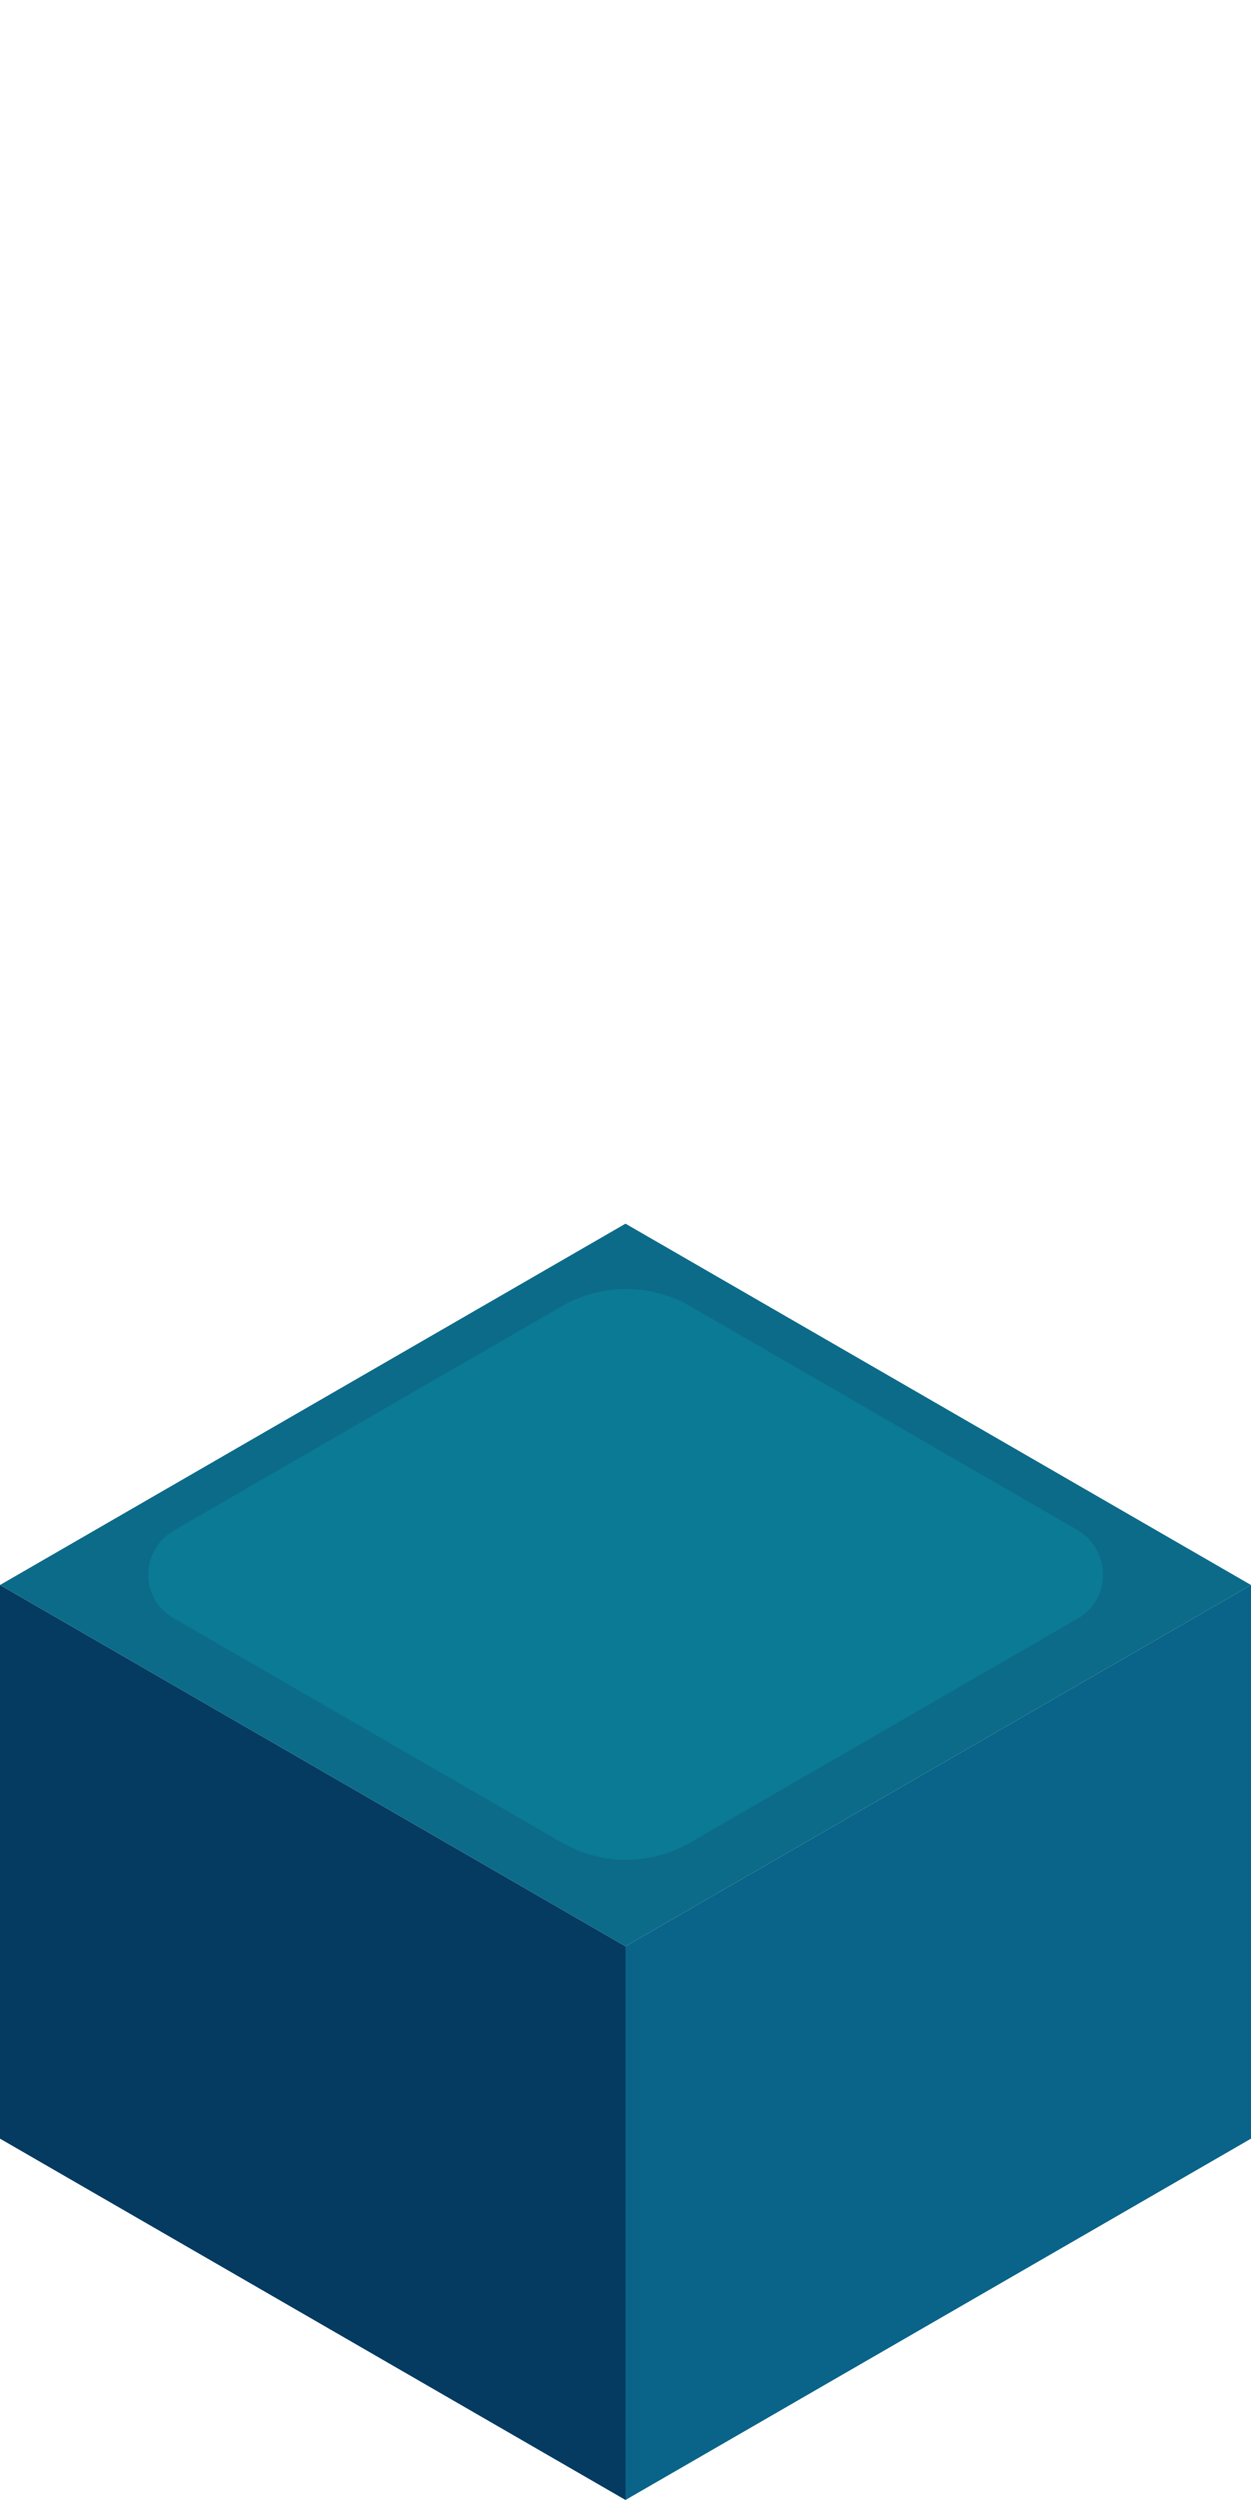
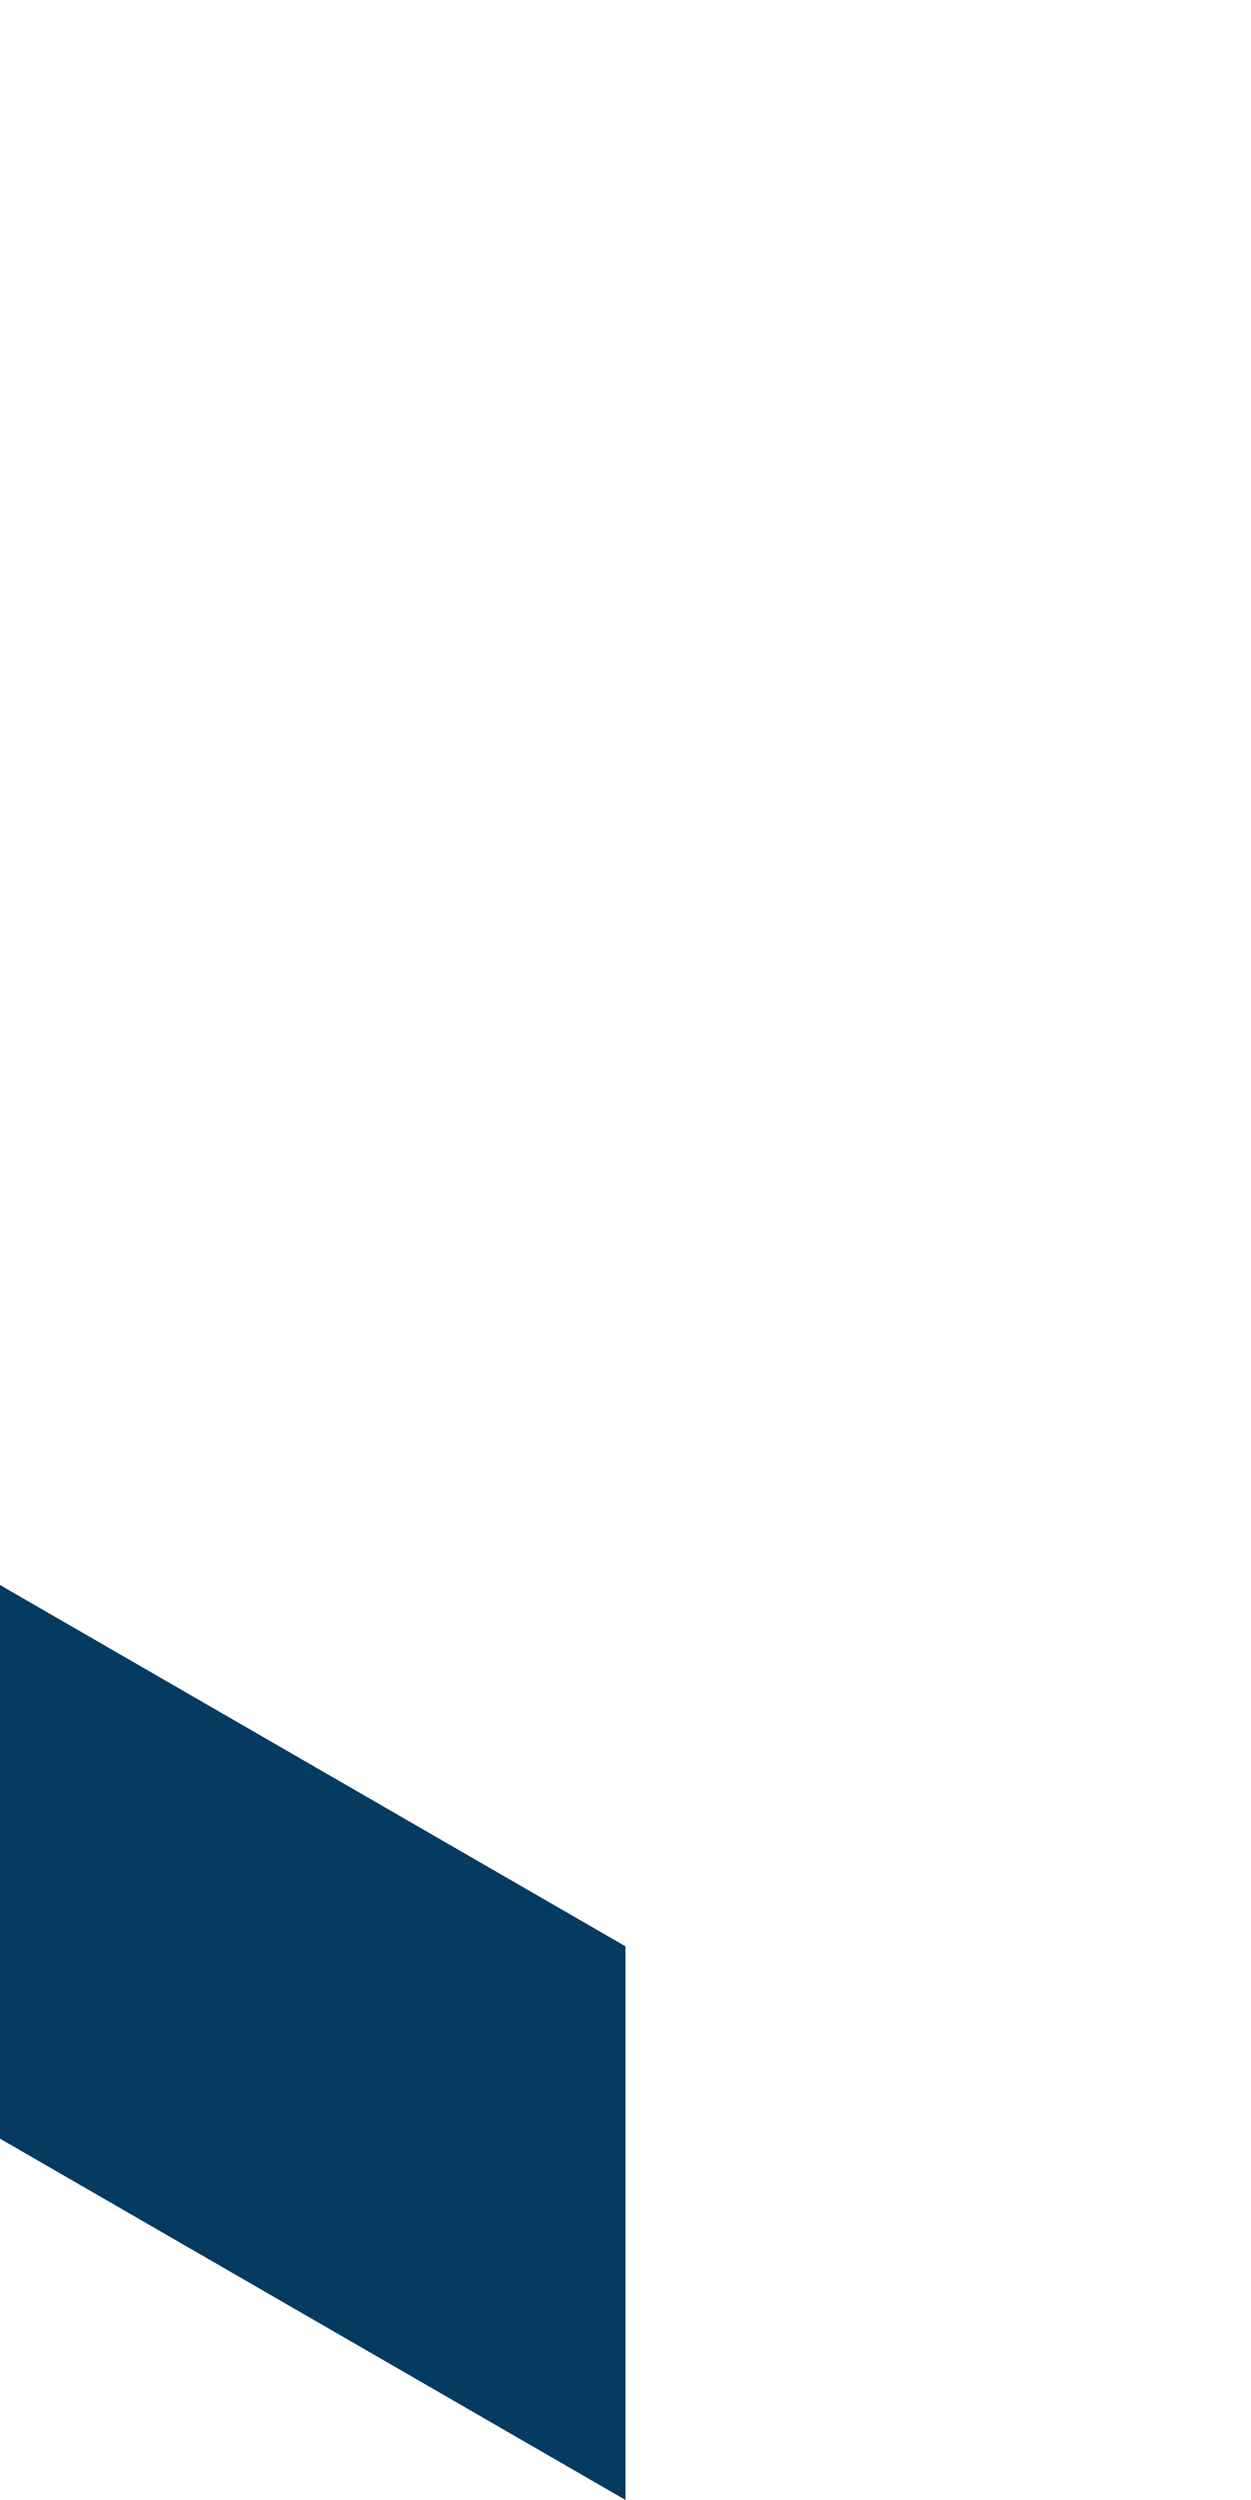
<svg xmlns="http://www.w3.org/2000/svg" version="1.1" id="sectionbox" x="0px" y="0px" viewBox="0 0 123.6 247" enable-background="new 0 0 123.6 247" xml:space="preserve">
  <g id="boxbody">
    <polygon id="boxbody_x5F_c3" fill="#053A61" points="0,156.6 61.8,192.3 61.8,247 0,211.3  " />
-     <polygon id="boxbody_x5F_c2" fill="#0A6388" points="123.6,156.6 61.8,192.3 61.8,247 123.6,211.3  " />
-     <polygon id="boxbody_x5F_c1" fill="#0C6B89" points="61.8,120.9 0,156.6 61.8,192.3 123.6,156.6  " />
  </g>
-   <path id="boxtifa_x5F_ctr5" opacity="0.1" fill="#01FFFE" enable-background="new    " d="M17.2,159.9l38.4,22.2  c3.9,2.2,8.6,2.2,12.5,0l38.4-22.2c3.3-1.9,3.3-6.7,0-8.7L68.1,129c-3.9-2.2-8.6-2.2-12.5,0l-38.4,22.2  C13.8,153.2,13.8,158,17.2,159.9" />
</svg>